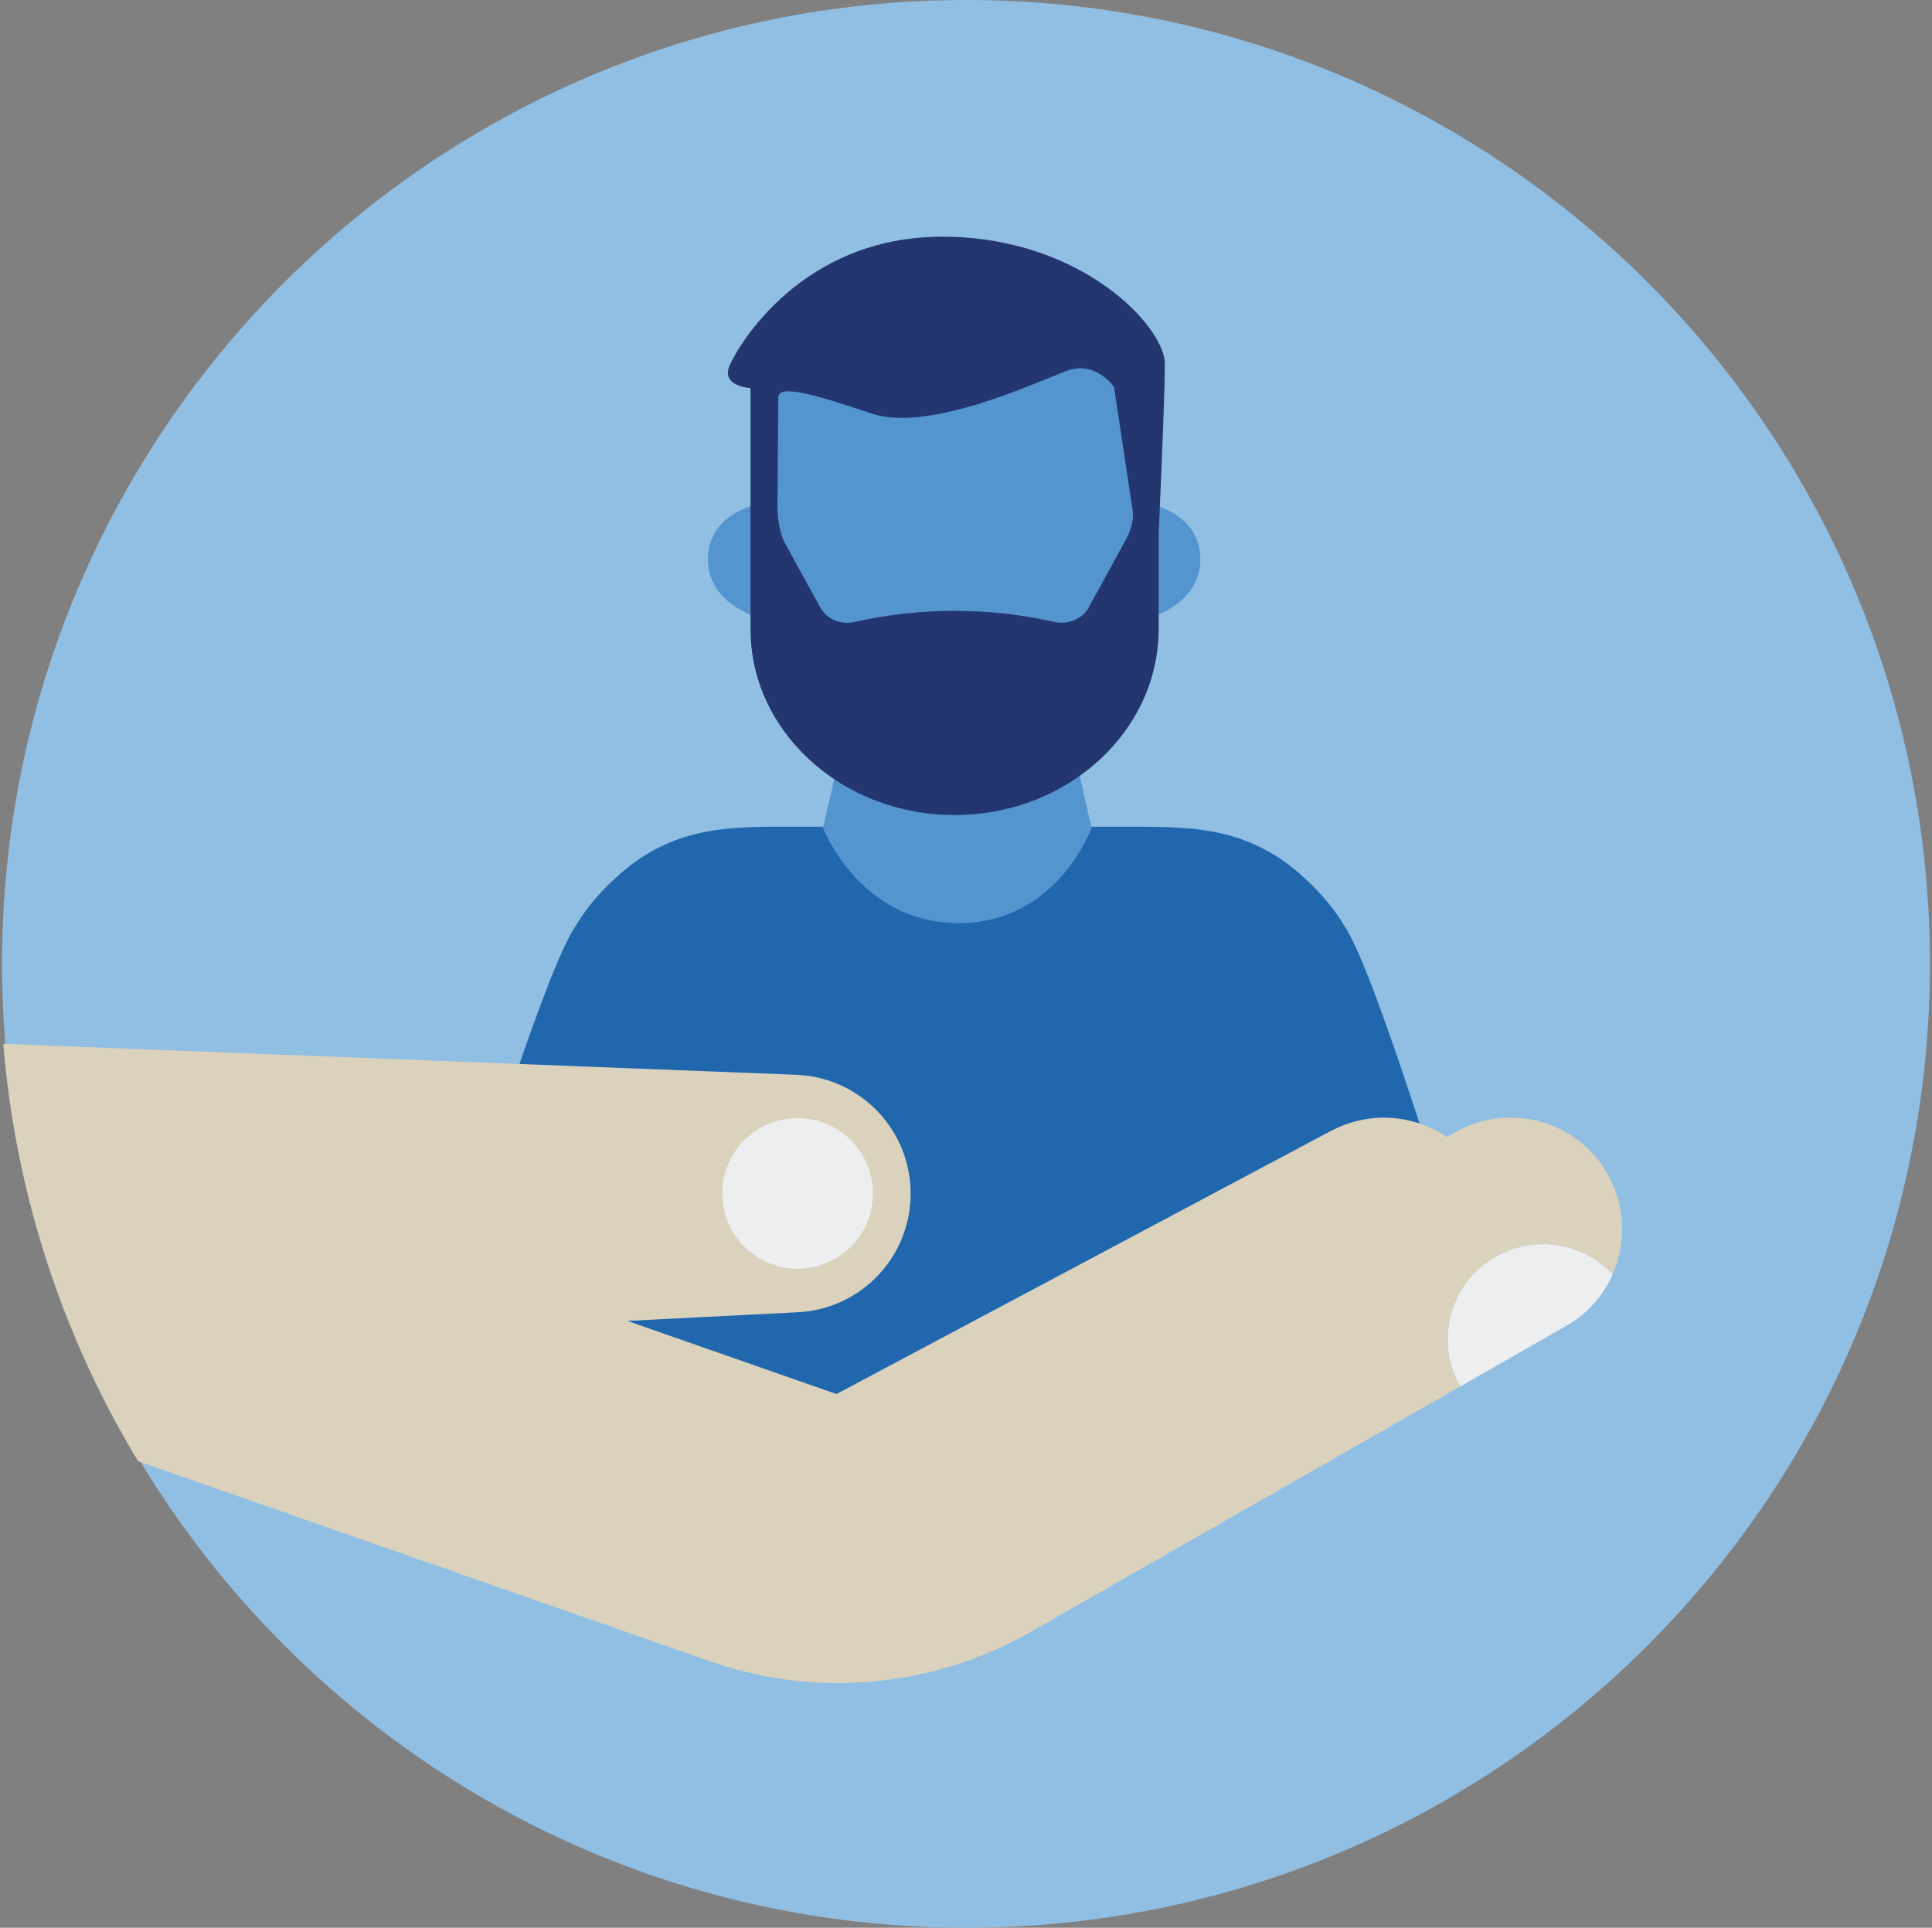
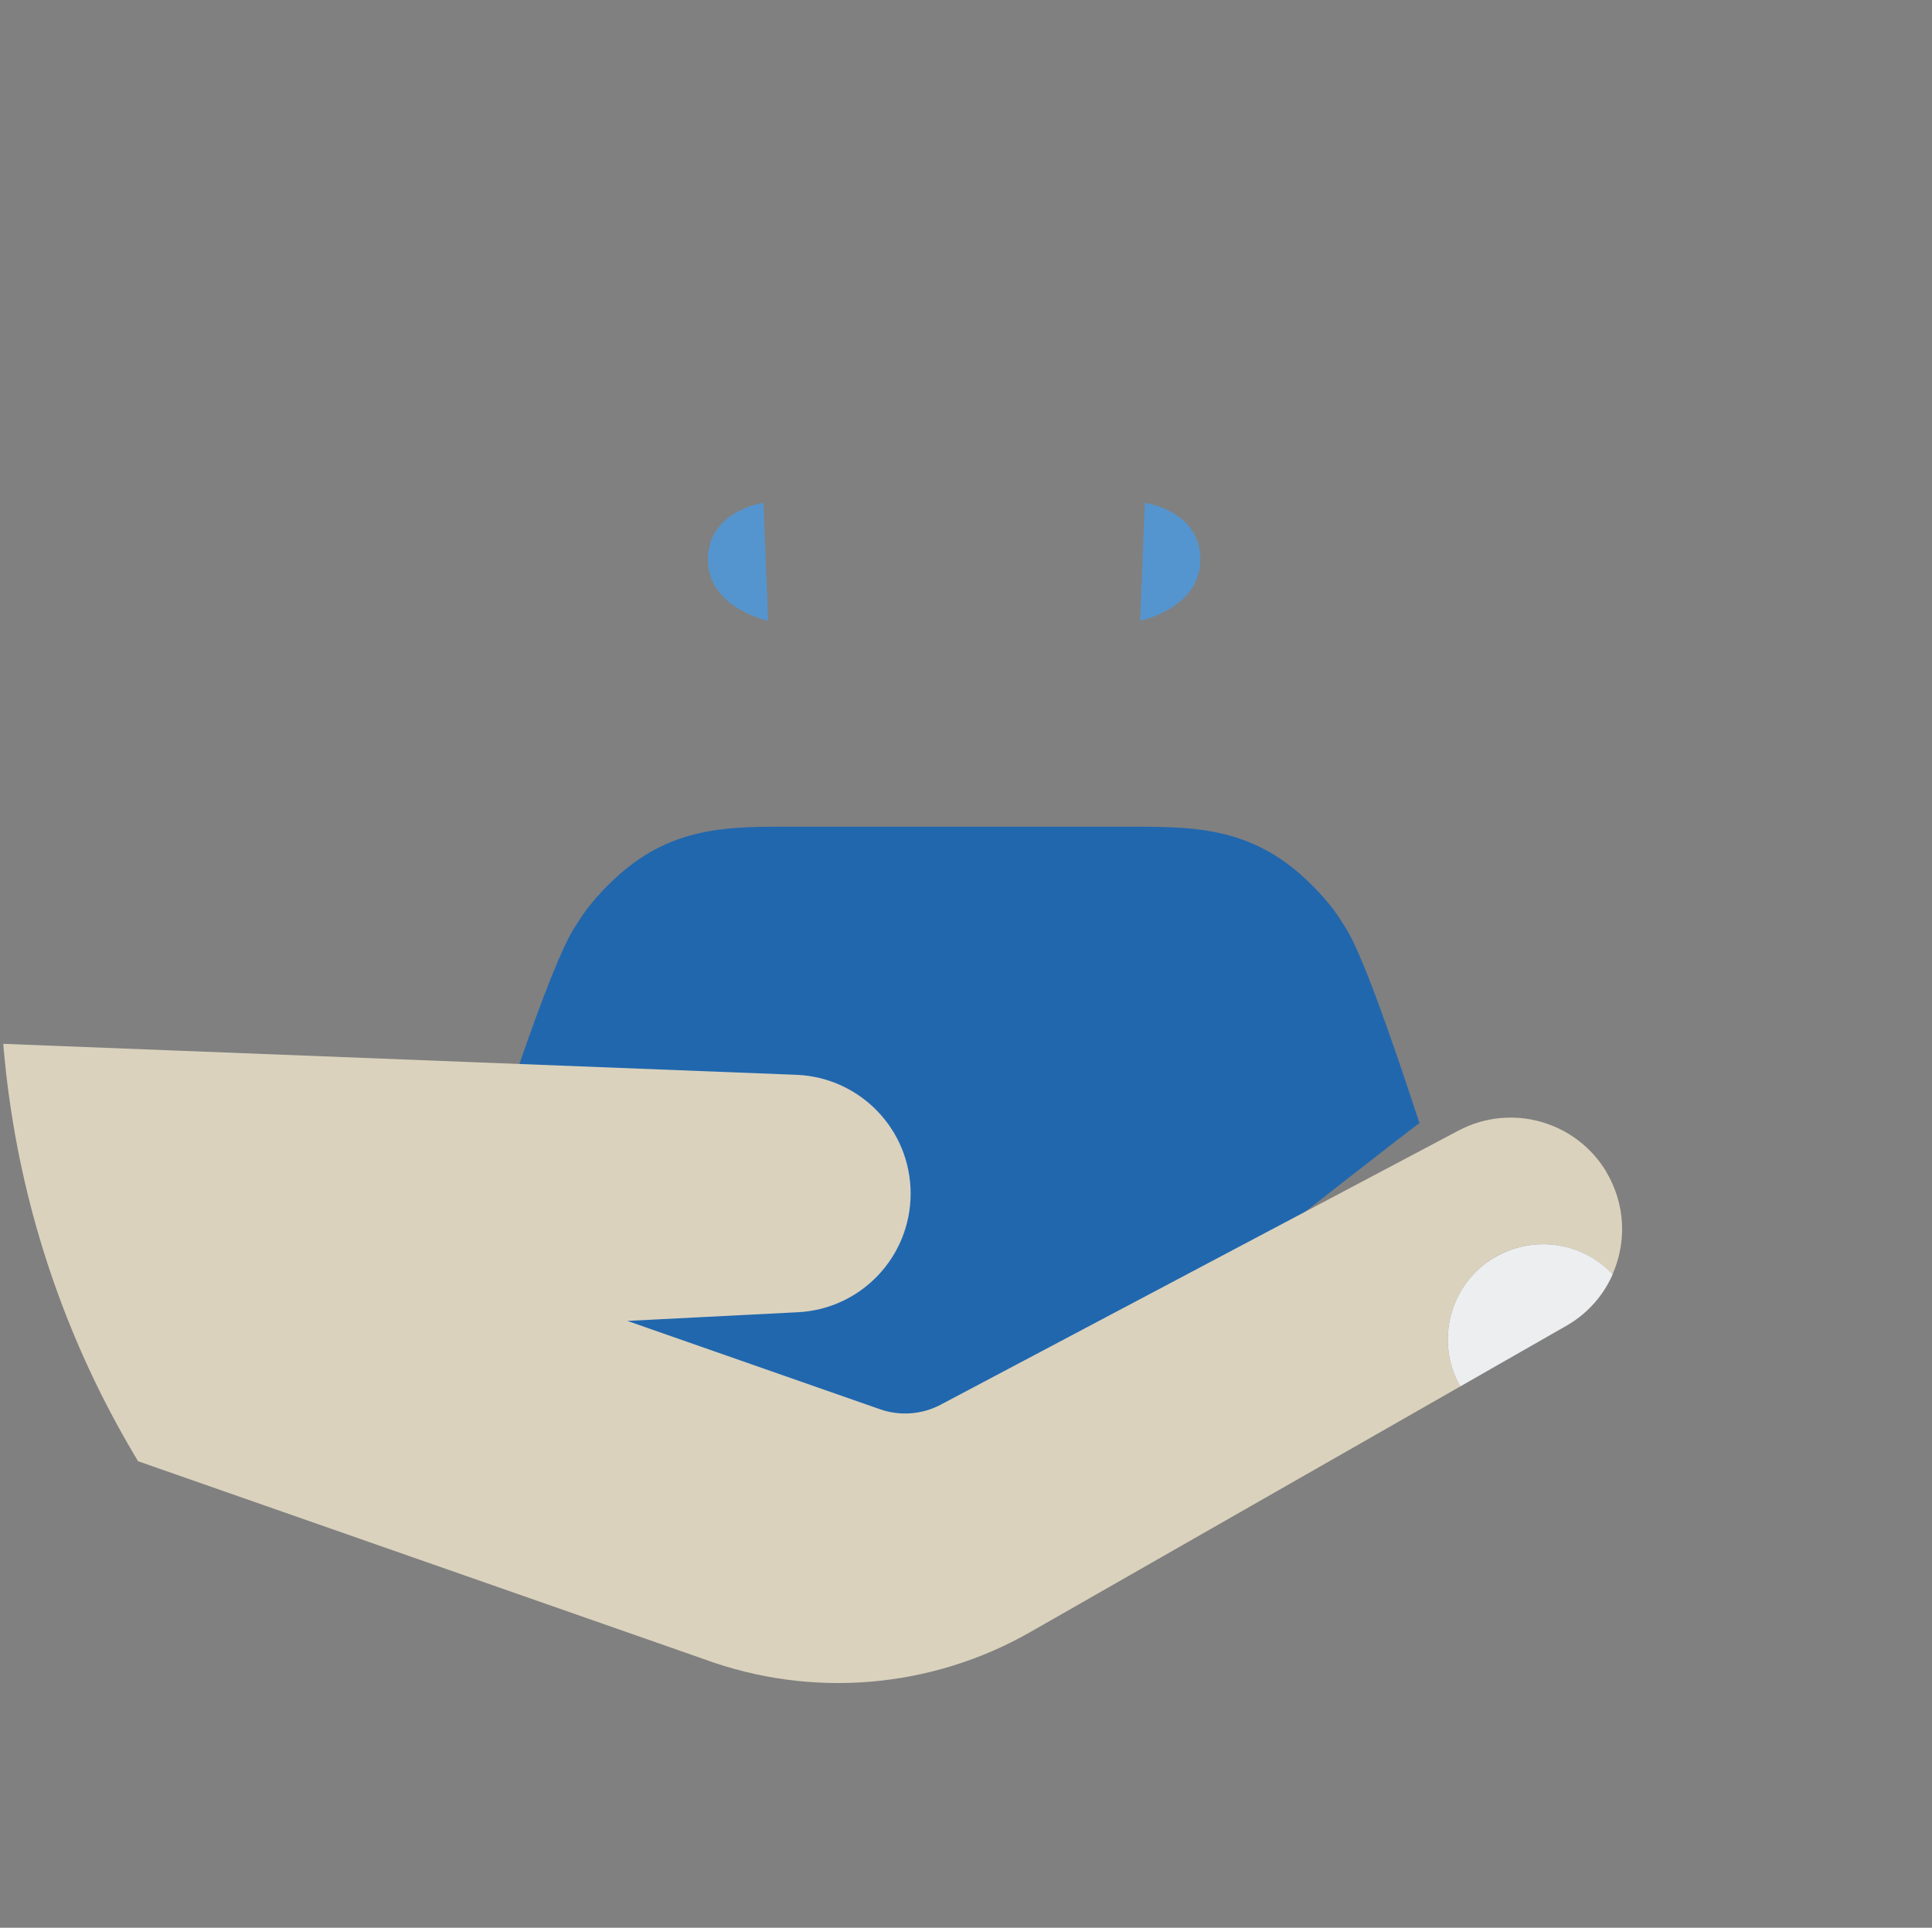
<svg xmlns="http://www.w3.org/2000/svg" viewBox="0 0 140.3 140">
  <rect x="0" y="0" width="140.3" height="140" fill="#808080" stroke="none" />
  <defs>
    <style>
      .cls-1, .cls-2, .cls-3, .cls-4, .cls-5, .cls-6, .cls-7, .cls-8 {
        stroke-width: 0px;
      }

      .cls-1, .cls-7 {
        fill: #dad2bd;
      }

      .cls-2 {
        fill: #23366f;
      }

      .cls-9 {
        clip-path: url(#clippath);
      }

      .cls-3 {
        fill: #5495cf;
      }

      .cls-4 {
        fill: #91bfe3;
      }

      .cls-4, .cls-7 {
        fill-rule: evenodd;
      }

      .cls-5 {
        fill: #eceeef;
      }

      .cls-6 {
        clip-rule: evenodd;
        fill: none;
      }

      .cls-8 {
        fill: #2167ae;
      }
    </style>
    <clipPath id="clippath">
      <path class="cls-6" d="M140,70c0,38.66-31.34,70-70,70S0,108.66,0,70,31.34,0,70,0s70,31.34,70,70" />
    </clipPath>
  </defs>
  <g id="Circle">
    <g id="Fill-1">
-       <path class="cls-4" d="M140.15,70c0,38.66-31.34,70-70,70S.15,108.66.15,70,31.49,0,70.15,0s70,31.34,70,70" />
-     </g>
+       </g>
  </g>
  <g id="Design">
    <g class="cls-9">
      <g>
        <g>
          <path class="cls-8" d="M37.73,95.91l30.42,13s34.8-27.38,34.93-27.34c-2.13-6.51-4.28-12.63-5.47-14.36-.35-.56-.67-1.04-.94-1.37-.63-.79-1.26-1.45-1.9-2.04-.06-.06-.12-.11-.18-.16-.16-.15-.33-.3-.49-.43-1.3-1.08-2.62-1.79-3.95-2.26-1.05-.37-2.12-.59-3.19-.72-.73-.09-1.46-.13-2.2-.16-.9-.03-1.81-.03-2.72-.03h-13.53s-9.46,0-9.46,0h-1.66c-4.12,0-8.17-.08-12.06,3.17-.17.13-.33.28-.49.43-.06.06-.12.1-.18.16-.64.58-1.27,1.25-1.9,2.04-.26.33-.59.81-.94,1.37-.95,1.38-2.45,5.29-4.09,10.03v18.66Z" />
          <g>
            <path class="cls-3" d="M51.41,40.63c0,3.56,4.37,4.45,4.37,4.45l-.34-8.56s-4.03.55-4.03,4.11Z" />
-             <path class="cls-3" d="M79.26,60.12s-.96-4.3-1.47-6.44c-.32-1.33-.04-2.45.87-3.4.83-.88,1.59-1.81,2.07-2.97,1.38-3.3,2.58-6.78,2.48-10.35-.01-.47-.21-5.55-.27-5.92-1.77-10.14-10.19-7.44-14.76-8.68-4.68-1.27-12.29,1.64-12.29,8.23v5.91c-.03,5.07.94,10.06,4.68,13.95.68.71,1.01,1.66.79,2.67-.5,2.34-1.6,7-1.6,7,0,0,2.65,6.92,9.85,6.92s9.66-6.92,9.66-6.92Z" />
            <path class="cls-3" d="M83.14,36.52l-.34,8.56s4.37-.89,4.37-4.45-4.03-4.11-4.03-4.11Z" />
-             <path class="cls-2" d="M68.42,17.19c-10.14,0-14.75,7.79-15.43,9.34-.68,1.55,1.51,1.65,1.51,1.65v17.51c0,3.38,1.36,6.46,3.62,8.83,2.72,2.86,6.72,4.67,11.2,4.67s8.48-1.81,11.2-4.67c2.25-2.37,3.62-5.45,3.62-8.83h0v-6.98s.45-9.62.45-12.29-6.02-9.23-16.16-9.23ZM79.07,44.11c-.48.86-1.55,1.3-2.57,1.04-4.72-1.05-9.64-1.05-14.36,0-1.02.27-2.1-.16-2.57-1.03l-2.61-4.75h0s-.52-.93-.5-2.77c.02-2.62.06-7.02.06-7.73,0-1.01,2.68-.21,6.8,1.17,4.12,1.39,11.98-2.3,14.12-3.1,2.14-.8,3.46,1.17,3.46,1.17l1.36,9.01s0,0,0,0c.13.87-.42,1.92-.42,1.92l-2.77,5.06Z" />
          </g>
        </g>
        <g>
-           <path class="cls-1" d="M96.71,82.11c3.81-2.01,8.52-.7,10.74,2.99,2.34,3.89,1.02,8.95-2.93,11.2l-36.79,21.02-13.47-12.63,42.45-22.59Z" />
          <path class="cls-7" d="M116.65,85.1c-2.22-3.69-6.93-5.01-10.74-2.99l-37.61,19.91c-1.35.71-2.94.83-4.38.33l-18.36-6.42,12.38-.63c4.59-.23,8.19-4.02,8.19-8.62h0c0-4.6-3.61-8.39-8.21-8.62L-.48,75.78c.15,10.37,2.54,20.2,6.73,29.02l44.86,15.69c7.82,2.88,16.51,2.16,23.74-1.98l31.19-17.82c-1.86-3.27-.76-7.45,2.49-9.37,2.85-1.68,6.41-1.09,8.57,1.23,1.03-2.33.95-5.1-.46-7.45Z" />
          <path class="cls-5" d="M108.54,91.32c2.85-1.68,6.41-1.09,8.57,1.23-.67,1.53-1.82,2.86-3.39,3.75l-7.68,4.39c-1.86-3.27-.76-7.45,2.49-9.37" />
-           <path class="cls-5" d="M52.45,86.67c0-3.02,2.45-5.47,5.47-5.47,3.02,0,5.47,2.45,5.47,5.47,0,3.02-2.45,5.47-5.47,5.47-3.02,0-5.47-2.45-5.47-5.47" />
        </g>
      </g>
    </g>
  </g>
</svg>